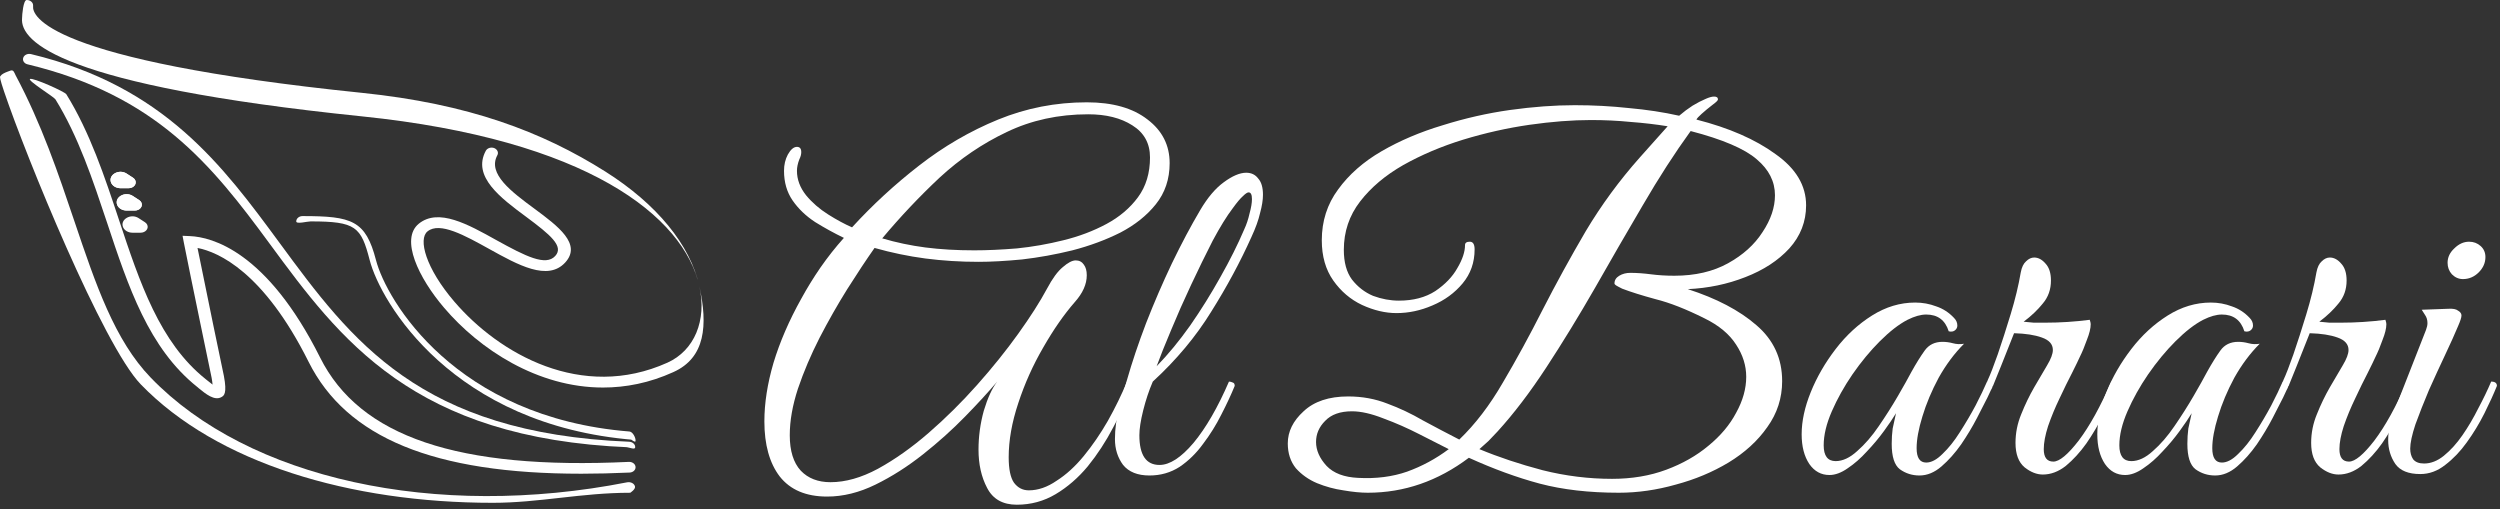
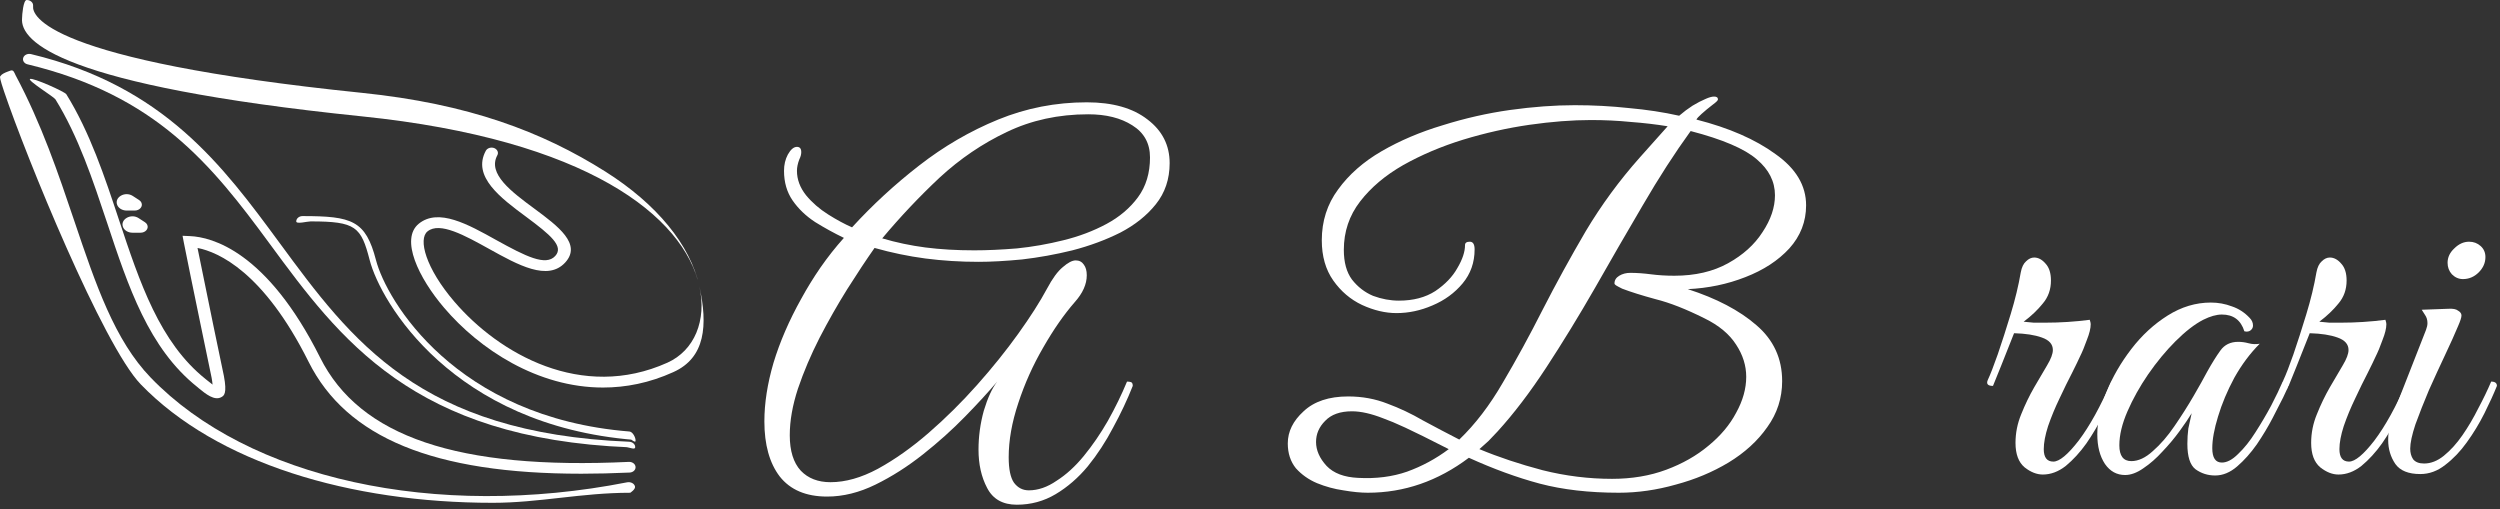
<svg xmlns="http://www.w3.org/2000/svg" width="501" height="102" viewBox="0 0 501 102" fill="none">
  <rect x="0" y="0" width="501" height="102" fill="#333333" stroke="none" />
  <path d="M98.758 100.763C108.052 100.763 116.516 98.748 126.304 98.748C126.304 98.748 127.409 98.048 127.251 97.465C127.093 96.882 126.403 96.532 125.712 96.649C87.275 104.211 49.765 95.966 30.192 75.663C22.97 68.169 19.221 57.109 14.899 44.302C11.683 34.775 8.368 24.915 3.12 15.072C2.844 14.522 2.724 13.924 2.073 14.157C1.442 14.407 -0.38 14.917 0.1 15.821C5.25 25.531 -2.385 8.859 0.811 18.319C5.211 31.344 20.641 69.168 28.199 77.013C43.471 92.818 70.147 100.763 98.758 100.763Z" fill="white" />
  <path d="M116.493 94.934C119.589 94.934 122.82 94.85 126.187 94.7C126.883 94.666 127.406 94.165 127.367 93.58C127.328 92.979 126.729 92.545 126.051 92.561C91.766 94.182 72.089 87.516 64.156 71.661C53.456 50.276 42.389 47.519 38.132 47.319L36.584 47.252L36.836 48.588C38.094 54.987 42.37 75.487 42.408 75.704C42.486 76.155 42.563 76.639 42.602 77.074C42.312 76.857 41.925 76.556 41.499 76.205L41.209 75.971C31.999 68.62 28.013 56.641 23.815 43.977C20.97 35.407 18.029 26.535 13.289 18.883C12.96 18.365 6.639 15.538 6.02 15.822C5.42 16.106 10.774 19.384 11.103 19.902C15.708 27.337 18.61 36.092 21.435 44.562C25.73 57.527 29.813 69.79 39.526 77.542L39.777 77.759C41.209 78.928 42.989 80.399 44.401 79.563C44.866 79.296 45.543 78.895 44.866 75.336C44.808 75.136 41.093 57.259 39.584 49.691C43.763 50.51 52.837 54.486 61.853 72.53C69.457 87.716 86.929 94.934 116.493 94.934Z" fill="white" />
  <path d="M125.396 89.609C126.087 89.609 127.27 90.222 127.29 89.639C127.329 89.056 126.777 88.556 126.086 88.523C84.098 86.824 70.443 68.287 56.02 48.667C44.654 33.227 32.914 17.255 6.217 10.843C5.546 10.676 4.836 11.009 4.658 11.576C4.461 12.142 4.856 12.742 5.526 12.891C31.276 19.087 42.385 32.978 53.987 48.767C68.135 68.004 82.756 87.89 126.086 89.639C126.126 89.639 125.376 89.609 125.396 89.609Z" fill="white" />
  <path d="M125.389 87.54C126.04 87.54 127.303 88.939 127.362 88.373C127.441 87.79 126.83 86.524 126.139 86.474C91.234 83.676 77.422 60.142 75.35 52.131C73.278 44.169 70.535 43.303 60.63 43.303C59.94 43.303 59.367 43.786 59.367 44.369C59.367 44.969 61.558 44.369 62.248 44.369C71.325 44.369 72.351 45.435 74.087 52.131C76.258 60.542 90.701 85.241 127.126 88.156C127.165 88.173 125.389 86.707 125.389 87.54Z" fill="white" />
  <path d="M120.839 77.663C125.397 77.663 130.152 76.747 134.947 74.566C141.359 71.684 141.872 65.189 140.156 57.377C138.321 49.066 131.632 40.905 121.332 34.393C108.644 26.382 93.885 20.802 72.516 18.604C8.882 12.075 6.455 3.015 6.632 1.266V1.066C6.632 0.483 6.06 0 5.35 0C4.659 0 4.422 3.048 4.422 3.647C3.988 8.344 12.255 17.122 72.516 23.317C117.741 27.964 137.058 43.387 140.156 57.377C141.675 64.239 139.149 70.252 133.743 72.684C116.576 80.395 100.002 70.901 91.044 60.442C85.282 53.713 83.763 47.901 85.677 46.368C88.124 44.386 93.155 47.184 98.049 49.899C103.81 53.097 109.769 56.411 113.262 52.614C116.655 48.916 111.821 45.319 107.145 41.855C102.468 38.407 97.654 34.826 99.666 31.112C99.963 30.579 99.686 29.946 99.055 29.68C98.423 29.43 97.654 29.663 97.358 30.213C94.556 35.376 100.337 39.673 105.468 43.47C110.262 47.035 113.064 49.349 111.269 51.298C109.374 53.38 105.369 51.382 99.469 48.117C93.767 44.936 87.867 41.655 83.941 44.819C80.132 47.901 83.901 55.712 89.011 61.691C96.075 69.985 107.717 77.663 120.839 77.663Z" fill="white" />
  <path d="M28.34 40.611C28.249 40.408 28.091 40.23 27.885 40.096L26.608 39.268C25.057 38.262 22.865 39.531 23.489 41.074C23.76 41.743 24.521 42.194 25.377 42.194H27.002C27.996 42.194 28.685 41.379 28.34 40.611Z" fill="white" />
-   <path d="M28.34 40.611C28.249 40.408 28.091 40.23 27.885 40.096L26.608 39.268C25.057 38.262 22.865 39.531 23.489 41.074C23.76 41.743 24.521 42.194 25.377 42.194H27.002C27.996 42.194 28.685 41.379 28.34 40.611Z" fill="white" />
  <path d="M29.508 45.051C29.416 44.849 29.259 44.67 29.052 44.536L27.776 43.709C26.224 42.702 24.032 43.971 24.657 45.514C24.928 46.183 25.688 46.635 26.545 46.635H28.17C29.163 46.635 29.853 45.819 29.508 45.051Z" fill="white" />
-   <path d="M27.109 36.132C27.018 35.929 26.86 35.75 26.654 35.617L25.377 34.789C23.826 33.782 21.634 35.051 22.259 36.594C22.529 37.263 23.29 37.715 24.146 37.715H25.771C26.765 37.715 27.454 36.899 27.109 36.132Z" fill="white" />
-   <path d="M27.109 36.132C27.018 35.929 26.86 35.75 26.654 35.617L25.377 34.789C23.826 33.782 21.634 35.051 22.259 36.594C22.529 37.263 23.29 37.715 24.146 37.715H25.771C26.765 37.715 27.454 36.899 27.109 36.132Z" fill="white" />
  <path d="M203.773 101.144C200.957 101.144 198.973 100.024 197.821 97.784C196.669 95.608 196.093 93.048 196.093 90.104C196.093 87.48 196.445 84.888 197.149 82.328C197.917 79.768 198.813 77.816 199.837 76.472C198.109 78.52 195.965 80.856 193.405 83.48C190.845 86.104 188.029 88.632 184.957 91.064C181.885 93.496 178.717 95.512 175.453 97.112C172.189 98.712 168.957 99.512 165.757 99.512C161.533 99.512 158.365 98.168 156.253 95.48C154.205 92.792 153.181 89.112 153.181 84.44C153.181 80.792 153.789 76.888 155.005 72.728C156.285 68.504 158.141 64.216 160.573 59.864C161.725 57.752 163.005 55.672 164.413 53.624C165.885 51.512 167.453 49.528 169.117 47.672C167.133 46.712 165.213 45.656 163.357 44.504C161.501 43.288 159.997 41.848 158.845 40.184C157.693 38.52 157.117 36.536 157.117 34.232C157.117 33.016 157.373 31.928 157.885 30.968C158.461 29.944 159.069 29.432 159.709 29.432C160.285 29.432 160.573 29.784 160.573 30.488C160.573 30.936 160.445 31.416 160.189 31.928C159.869 32.76 159.709 33.528 159.709 34.232C159.709 35.96 160.317 37.592 161.533 39.128C162.749 40.6 164.221 41.88 165.949 42.968C167.677 44.056 169.277 44.92 170.749 45.56C174.845 41.08 179.325 36.952 184.189 33.176C189.117 29.336 194.397 26.264 200.029 23.96C205.661 21.656 211.581 20.504 217.789 20.504C222.973 20.504 227.037 21.656 229.981 23.96C232.925 26.2 234.397 29.112 234.397 32.696C234.397 35.896 233.469 38.648 231.613 40.952C229.821 43.192 227.453 45.08 224.509 46.616C221.565 48.088 218.365 49.272 214.909 50.168C211.517 51 208.157 51.608 204.829 51.992C201.501 52.312 198.589 52.472 196.093 52.472C192.445 52.472 188.893 52.248 185.437 51.8C182.045 51.352 178.653 50.648 175.261 49.688C173.597 52.056 171.773 54.808 169.789 57.944C167.869 61.016 166.013 64.28 164.221 67.736C162.493 71.128 161.053 74.52 159.901 77.912C158.813 81.24 158.269 84.344 158.269 87.224C158.269 90.36 159.005 92.728 160.477 94.328C161.949 95.864 163.933 96.632 166.429 96.632C169.437 96.632 172.605 95.736 175.933 93.944C179.325 92.088 182.717 89.688 186.109 86.744C189.501 83.8 192.733 80.6 195.805 77.144C198.877 73.688 201.629 70.264 204.061 66.872C206.493 63.48 208.413 60.472 209.821 57.848C210.909 55.8 211.965 54.36 212.989 53.528C214.013 52.632 214.877 52.184 215.581 52.184C216.285 52.184 216.829 52.472 217.213 53.048C217.597 53.56 217.789 54.264 217.789 55.16C217.789 56.952 216.989 58.744 215.389 60.536C213.213 63.032 211.101 66.072 209.053 69.656C207.005 73.176 205.341 76.888 204.061 80.792C202.781 84.632 202.141 88.248 202.141 91.64C202.141 94.008 202.493 95.704 203.197 96.728C203.965 97.752 204.957 98.264 206.173 98.264C208.029 98.264 209.885 97.624 211.741 96.344C213.661 95.128 215.485 93.464 217.213 91.352C218.941 89.24 220.541 86.904 222.013 84.344C223.485 81.72 224.765 79.096 225.853 76.472C226.173 76.472 226.429 76.504 226.621 76.568C226.877 76.632 227.005 76.888 227.005 77.336C225.917 80.088 224.605 82.872 223.069 85.688C221.597 88.504 219.901 91.096 217.981 93.464C216.061 95.768 213.917 97.624 211.549 99.032C209.181 100.44 206.589 101.144 203.773 101.144ZM195.229 50.168C197.789 50.168 200.637 50.04 203.773 49.784C206.909 49.464 210.013 48.92 213.085 48.152C216.221 47.384 219.101 46.296 221.725 44.888C224.349 43.48 226.461 41.688 228.061 39.512C229.661 37.336 230.461 34.68 230.461 31.544C230.461 28.728 229.277 26.584 226.909 25.112C224.605 23.64 221.661 22.904 218.077 22.904C212.125 22.904 206.685 24.088 201.757 26.456C196.893 28.76 192.413 31.8 188.317 35.576C184.285 39.352 180.445 43.416 176.797 47.768C179.613 48.6 182.493 49.208 185.437 49.592C188.445 49.976 191.709 50.168 195.229 50.168Z" fill="white" />
-   <path d="M230.347 95.288C227.979 95.288 226.219 94.584 225.067 93.176C223.979 91.704 223.435 89.976 223.435 87.992C223.435 85.944 223.723 83.832 224.299 81.656C224.875 79.48 225.387 77.656 225.835 76.184C226.859 72.6 228.139 68.792 229.675 64.76C231.275 60.664 233.003 56.664 234.859 52.76C236.779 48.792 238.667 45.24 240.523 42.104C241.995 39.608 243.563 37.752 245.227 36.536C246.955 35.256 248.459 34.616 249.739 34.616C250.763 34.616 251.563 35 252.139 35.768C252.779 36.472 253.099 37.56 253.099 39.032C253.099 40.056 252.907 41.272 252.523 42.68C252.203 44.088 251.627 45.688 250.795 47.48C248.555 52.472 245.867 57.464 242.731 62.456C239.659 67.448 235.755 72.12 231.019 76.472C230.251 78.264 229.611 80.184 229.099 82.232C228.587 84.28 228.331 85.944 228.331 87.224C228.331 91.192 229.675 93.176 232.363 93.176C234.411 93.176 236.683 91.704 239.179 88.76C241.675 85.752 244.043 81.656 246.283 76.472C246.539 76.472 246.795 76.536 247.051 76.664C247.307 76.728 247.435 76.952 247.435 77.336C246.731 79.064 245.835 80.984 244.747 83.096C243.723 85.144 242.507 87.096 241.099 88.952C239.755 90.808 238.187 92.344 236.395 93.56C234.603 94.712 232.587 95.288 230.347 95.288ZM231.787 73.4C234.091 71.032 236.331 68.312 238.507 65.24C240.683 62.104 242.699 58.872 244.555 55.544C246.475 52.152 248.075 48.952 249.355 45.944C249.803 44.984 250.155 43.928 250.411 42.776C250.731 41.624 250.891 40.664 250.891 39.896C250.891 39 250.667 38.552 250.219 38.552C249.963 38.552 249.579 38.808 249.067 39.32C248.555 39.768 247.883 40.568 247.051 41.72C245.835 43.32 244.491 45.496 243.019 48.248C241.611 51 240.171 53.944 238.699 57.08C237.227 60.216 235.883 63.256 234.667 66.2C233.451 69.08 232.491 71.48 231.787 73.4Z" fill="white" />
-   <path d="M274.103 98.744C272.695 98.744 271.063 98.584 269.207 98.264C267.415 98.008 265.655 97.528 263.927 96.824C262.263 96.12 260.855 95.128 259.703 93.848C258.615 92.504 258.071 90.84 258.071 88.856C258.071 86.488 259.127 84.344 261.239 82.424C263.351 80.44 266.327 79.448 270.167 79.448C272.983 79.448 275.607 79.928 278.039 80.888C280.471 81.784 282.839 82.904 285.143 84.248C287.511 85.528 289.943 86.808 292.439 88.088C295.639 85.016 298.551 81.208 301.175 76.664C303.863 72.12 306.519 67.256 309.143 62.072C311.831 56.824 314.711 51.576 317.783 46.328C320.919 41.08 324.535 36.152 328.631 31.544L334.199 25.304C331.831 24.92 329.367 24.632 326.807 24.44C324.247 24.184 321.591 24.056 318.839 24.056C315.063 24.056 310.935 24.376 306.455 25.016C302.039 25.656 297.623 26.648 293.207 27.992C288.855 29.336 284.855 31.032 281.207 33.08C277.623 35.128 274.743 37.56 272.567 40.376C270.391 43.192 269.303 46.424 269.303 50.072C269.303 52.568 269.847 54.552 270.935 56.024C272.087 57.496 273.495 58.584 275.159 59.288C276.887 59.928 278.615 60.248 280.343 60.248C283.223 60.248 285.655 59.608 287.639 58.328C289.623 56.984 291.095 55.448 292.055 53.72C293.079 51.992 293.591 50.456 293.591 49.112C293.591 48.664 293.911 48.44 294.551 48.44C295.191 48.44 295.511 48.952 295.511 49.976C295.511 52.6 294.711 54.872 293.111 56.792C291.511 58.712 289.495 60.184 287.063 61.208C284.695 62.232 282.295 62.744 279.863 62.744C277.623 62.744 275.319 62.2 272.951 61.112C270.647 60.024 268.727 58.392 267.191 56.216C265.655 54.04 264.887 51.352 264.887 48.152C264.887 44.312 265.975 40.92 268.151 37.976C270.327 34.968 273.239 32.408 276.887 30.296C280.535 28.184 284.599 26.456 289.079 25.112C293.559 23.704 298.071 22.68 302.615 22.04C307.223 21.4 311.543 21.08 315.575 21.08C319.287 21.08 322.903 21.272 326.423 21.656C330.007 21.976 333.367 22.488 336.503 23.192C337.399 22.424 338.295 21.752 339.191 21.176C340.151 20.6 341.015 20.152 341.783 19.832C342.487 19.512 343.063 19.352 343.511 19.352C344.023 19.352 344.279 19.544 344.279 19.928C344.279 20.12 343.927 20.472 343.223 20.984C342.391 21.624 341.655 22.232 341.015 22.808C340.439 23.32 340.087 23.704 339.959 23.96C346.487 25.624 351.767 27.928 355.799 30.872C359.895 33.752 361.943 37.176 361.943 41.144C361.943 44.408 360.823 47.288 358.583 49.784C356.343 52.216 353.399 54.136 349.751 55.544C346.167 56.952 342.327 57.752 338.231 57.944C343.991 59.8 348.567 62.2 351.959 65.144C355.415 68.088 357.143 71.832 357.143 76.376C357.143 79.768 356.151 82.84 354.167 85.592C352.247 88.344 349.655 90.712 346.391 92.696C343.191 94.616 339.671 96.088 335.831 97.112C331.991 98.2 328.183 98.744 324.407 98.744C318.455 98.744 313.175 98.136 308.567 96.92C304.023 95.704 299.287 93.976 294.359 91.736C288.151 96.408 281.399 98.744 274.103 98.744ZM323.063 95.96C327.031 95.96 330.647 95.352 333.911 94.136C337.175 92.92 339.991 91.32 342.359 89.336C344.791 87.352 346.647 85.144 347.927 82.712C349.271 80.28 349.943 77.88 349.943 75.512C349.943 73.272 349.271 71.128 347.927 69.08C346.583 66.968 344.471 65.208 341.591 63.8C337.879 61.944 334.615 60.664 331.799 59.96C328.983 59.192 326.743 58.488 325.079 57.848C324.439 57.528 324.023 57.304 323.831 57.176C323.639 57.048 323.543 56.92 323.543 56.792C323.543 56.152 323.863 55.64 324.503 55.256C325.143 54.872 325.879 54.68 326.711 54.68C327.991 54.68 329.367 54.776 330.839 54.968C332.311 55.16 333.879 55.256 335.543 55.256C339.703 55.256 343.287 54.424 346.295 52.76C349.303 51.096 351.607 49.016 353.207 46.52C354.871 44.024 355.703 41.56 355.703 39.128C355.703 36.376 354.487 33.976 352.055 31.928C349.623 29.816 345.207 27.928 338.807 26.264C335.607 30.68 332.407 35.64 329.207 41.144C326.007 46.584 322.807 52.12 319.607 57.752C316.407 63.32 313.175 68.6 309.911 73.592C306.647 78.584 303.383 82.872 300.119 86.456C299.351 87.288 298.743 87.928 298.295 88.376C297.847 88.76 297.239 89.304 296.471 90.008C300.311 91.608 304.535 93.016 309.143 94.232C313.751 95.384 318.391 95.96 323.063 95.96ZM272.183 95.768C275.767 95.96 279.031 95.544 281.975 94.52C284.983 93.432 287.767 91.928 290.327 90.008C288.791 89.24 286.839 88.248 284.471 87.032C282.103 85.816 279.703 84.76 277.271 83.864C274.839 82.904 272.727 82.424 270.935 82.424C268.567 82.424 266.775 83.064 265.559 84.344C264.343 85.56 263.735 86.968 263.735 88.568C263.735 90.232 264.439 91.832 265.847 93.368C267.255 94.84 269.367 95.64 272.183 95.768Z" fill="white" />
-   <path d="M384.667 95.288C383.195 95.288 381.883 94.872 380.731 94.04C379.643 93.208 379.099 91.512 379.099 88.952C379.099 87.864 379.163 86.84 379.291 85.88C379.483 84.92 379.707 83.896 379.963 82.808C379.387 83.768 378.587 84.952 377.563 86.36C376.539 87.768 375.387 89.144 374.107 90.488C372.891 91.832 371.611 92.952 370.267 93.848C368.987 94.744 367.771 95.192 366.619 95.192C364.955 95.192 363.611 94.456 362.587 92.984C361.563 91.448 361.051 89.464 361.051 87.032C361.051 84.408 361.659 81.592 362.875 78.584C364.091 75.576 365.755 72.696 367.867 69.944C369.979 67.192 372.411 64.952 375.163 63.224C377.915 61.496 380.795 60.632 383.803 60.632C385.275 60.632 386.683 60.888 388.027 61.4C389.371 61.848 390.555 62.616 391.579 63.704C392.027 64.152 392.251 64.664 392.251 65.24C392.251 65.624 392.091 65.944 391.771 66.2C391.451 66.456 391.035 66.52 390.523 66.392C389.819 64.152 388.315 63.032 386.011 63.032C384.923 63.032 383.675 63.384 382.267 64.088C380.539 64.984 378.683 66.424 376.699 68.408C374.779 70.328 372.955 72.536 371.227 75.032C369.563 77.464 368.187 79.928 367.099 82.424C366.011 84.92 365.467 87.192 365.467 89.24C365.467 91.352 366.267 92.408 367.867 92.408C369.275 92.408 370.715 91.736 372.187 90.392C373.723 89.048 375.163 87.384 376.507 85.4C377.915 83.352 379.195 81.336 380.347 79.352C381.499 77.368 382.395 75.768 383.035 74.552C383.995 72.824 384.891 71.384 385.723 70.232C386.555 69.08 387.739 68.504 389.275 68.504C389.979 68.504 390.683 68.6 391.387 68.792C392.091 68.984 392.827 69.016 393.595 68.888C391.675 70.808 389.979 73.08 388.507 75.704C387.099 78.328 386.011 80.92 385.243 83.48C384.475 85.976 384.091 88.088 384.091 89.816C384.091 91.736 384.731 92.696 386.011 92.696C387.035 92.696 388.123 92.12 389.275 90.968C390.491 89.816 391.643 88.376 392.731 86.648C393.883 84.856 394.939 83.064 395.899 81.272C396.859 79.416 397.627 77.816 398.203 76.472C398.523 76.472 398.779 76.504 398.971 76.568C399.227 76.632 399.355 76.888 399.355 77.336C399.291 77.592 399.163 77.88 398.971 78.2C398.843 78.456 398.619 78.936 398.299 79.64C397.787 80.664 397.083 82.04 396.187 83.768C395.291 85.496 394.235 87.256 393.019 89.048C391.803 90.776 390.491 92.248 389.083 93.464C387.675 94.68 386.203 95.288 384.667 95.288Z" fill="white" />
+   <path d="M274.103 98.744C272.695 98.744 271.063 98.584 269.207 98.264C267.415 98.008 265.655 97.528 263.927 96.824C262.263 96.12 260.855 95.128 259.703 93.848C258.615 92.504 258.071 90.84 258.071 88.856C258.071 86.488 259.127 84.344 261.239 82.424C263.351 80.44 266.327 79.448 270.167 79.448C272.983 79.448 275.607 79.928 278.039 80.888C280.471 81.784 282.839 82.904 285.143 84.248C287.511 85.528 289.943 86.808 292.439 88.088C295.639 85.016 298.551 81.208 301.175 76.664C303.863 72.12 306.519 67.256 309.143 62.072C311.831 56.824 314.711 51.576 317.783 46.328C320.919 41.08 324.535 36.152 328.631 31.544L334.199 25.304C331.831 24.92 329.367 24.632 326.807 24.44C324.247 24.184 321.591 24.056 318.839 24.056C315.063 24.056 310.935 24.376 306.455 25.016C302.039 25.656 297.623 26.648 293.207 27.992C288.855 29.336 284.855 31.032 281.207 33.08C277.623 35.128 274.743 37.56 272.567 40.376C270.391 43.192 269.303 46.424 269.303 50.072C269.303 52.568 269.847 54.552 270.935 56.024C272.087 57.496 273.495 58.584 275.159 59.288C276.887 59.928 278.615 60.248 280.343 60.248C283.223 60.248 285.655 59.608 287.639 58.328C289.623 56.984 291.095 55.448 292.055 53.72C293.079 51.992 293.591 50.456 293.591 49.112C293.591 48.664 293.911 48.44 294.551 48.44C295.191 48.44 295.511 48.952 295.511 49.976C295.511 52.6 294.711 54.872 293.111 56.792C291.511 58.712 289.495 60.184 287.063 61.208C284.695 62.232 282.295 62.744 279.863 62.744C277.623 62.744 275.319 62.2 272.951 61.112C270.647 60.024 268.727 58.392 267.191 56.216C265.655 54.04 264.887 51.352 264.887 48.152C264.887 44.312 265.975 40.92 268.151 37.976C270.327 34.968 273.239 32.408 276.887 30.296C280.535 28.184 284.599 26.456 289.079 25.112C293.559 23.704 298.071 22.68 302.615 22.04C307.223 21.4 311.543 21.08 315.575 21.08C319.287 21.08 322.903 21.272 326.423 21.656C330.007 21.976 333.367 22.488 336.503 23.192C337.399 22.424 338.295 21.752 339.191 21.176C340.151 20.6 341.015 20.152 341.783 19.832C342.487 19.512 343.063 19.352 343.511 19.352C344.023 19.352 344.279 19.544 344.279 19.928C344.279 20.12 343.927 20.472 343.223 20.984C342.391 21.624 341.655 22.232 341.015 22.808C340.439 23.32 340.087 23.704 339.959 23.96C346.487 25.624 351.767 27.928 355.799 30.872C359.895 33.752 361.943 37.176 361.943 41.144C361.943 44.408 360.823 47.288 358.583 49.784C356.343 52.216 353.399 54.136 349.751 55.544C346.167 56.952 342.327 57.752 338.231 57.944C343.991 59.8 348.567 62.2 351.959 65.144C355.415 68.088 357.143 71.832 357.143 76.376C357.143 79.768 356.151 82.84 354.167 85.592C352.247 88.344 349.655 90.712 346.391 92.696C343.191 94.616 339.671 96.088 335.831 97.112C331.991 98.2 328.183 98.744 324.407 98.744C318.455 98.744 313.175 98.136 308.567 96.92C304.023 95.704 299.287 93.976 294.359 91.736C288.151 96.408 281.399 98.744 274.103 98.744ZM323.063 95.96C327.031 95.96 330.647 95.352 333.911 94.136C337.175 92.92 339.991 91.32 342.359 89.336C344.791 87.352 346.647 85.144 347.927 82.712C349.271 80.28 349.943 77.88 349.943 75.512C349.943 73.272 349.271 71.128 347.927 69.08C346.583 66.968 344.471 65.208 341.591 63.8C337.879 61.944 334.615 60.664 331.799 59.96C328.983 59.192 326.743 58.488 325.079 57.848C324.439 57.528 324.023 57.304 323.831 57.176C323.639 57.048 323.543 56.92 323.543 56.792C323.543 56.152 323.863 55.64 324.503 55.256C325.143 54.872 325.879 54.68 326.711 54.68C327.991 54.68 329.367 54.776 330.839 54.968C332.311 55.16 333.879 55.256 335.543 55.256C339.703 55.256 343.287 54.424 346.295 52.76C349.303 51.096 351.607 49.016 353.207 46.52C354.871 44.024 355.703 41.56 355.703 39.128C355.703 36.376 354.487 33.976 352.055 31.928C349.623 29.816 345.207 27.928 338.807 26.264C335.607 30.68 332.407 35.64 329.207 41.144C326.007 46.584 322.807 52.12 319.607 57.752C316.407 63.32 313.175 68.6 309.911 73.592C306.647 78.584 303.383 82.872 300.119 86.456C299.351 87.288 298.743 87.928 298.295 88.376C297.847 88.76 297.239 89.304 296.471 90.008C300.311 91.608 304.535 93.016 309.143 94.232C313.751 95.384 318.391 95.96 323.063 95.96ZM272.183 95.768C275.767 95.96 279.031 95.544 281.975 94.52C284.983 93.432 287.767 91.928 290.327 90.008C282.103 85.816 279.703 84.76 277.271 83.864C274.839 82.904 272.727 82.424 270.935 82.424C268.567 82.424 266.775 83.064 265.559 84.344C264.343 85.56 263.735 86.968 263.735 88.568C263.735 90.232 264.439 91.832 265.847 93.368C267.255 94.84 269.367 95.64 272.183 95.768Z" fill="white" />
  <path d="M398.338 76.184C398.85 75.096 399.522 73.368 400.354 71C401.186 68.568 402.05 65.88 402.946 62.936C403.842 59.992 404.514 57.208 404.962 54.584C405.154 53.56 405.506 52.824 406.018 52.376C406.53 51.864 407.074 51.608 407.65 51.608C408.482 51.608 409.25 52.024 409.954 52.856C410.658 53.624 411.01 54.744 411.01 56.216C411.01 58.008 410.466 59.544 409.378 60.824C408.354 62.104 407.074 63.32 405.538 64.472C406.178 64.536 406.85 64.6 407.554 64.664C408.258 64.664 409.026 64.664 409.858 64.664C412.866 64.664 415.842 64.472 418.786 64.088C418.914 64.472 418.978 64.76 418.978 64.952C418.978 65.784 418.722 66.84 418.21 68.12C417.762 69.4 417.282 70.552 416.77 71.576C416.514 72.152 416.002 73.208 415.234 74.744C414.466 76.216 413.634 77.912 412.738 79.832C411.842 81.688 411.074 83.544 410.434 85.4C409.858 87.192 409.57 88.728 409.57 90.008C409.57 91.672 410.21 92.504 411.49 92.504C412.706 92.504 414.402 91.096 416.578 88.28C418.754 85.4 420.93 81.464 423.106 76.472C423.874 76.472 424.258 76.76 424.258 77.336C423.554 79.064 422.658 80.952 421.57 83C420.546 85.048 419.394 87 418.114 88.856C416.834 90.648 415.458 92.152 413.986 93.368C412.514 94.52 410.978 95.096 409.378 95.096C408.162 95.096 406.946 94.616 405.73 93.656C404.514 92.632 403.906 91 403.906 88.76C403.906 86.776 404.29 84.856 405.058 83C405.826 81.08 406.69 79.288 407.65 77.624C408.61 75.96 409.474 74.488 410.242 73.208C411.01 71.928 411.394 70.904 411.394 70.136C411.394 68.984 410.658 68.152 409.186 67.64C407.778 67.128 405.922 66.84 403.618 66.776C402.466 69.72 401.602 71.896 401.026 73.304C400.45 74.712 399.906 76.056 399.394 77.336C398.37 77.336 398.018 76.952 398.338 76.184Z" fill="white" />
  <path d="M443.917 95.288C442.445 95.288 441.133 94.872 439.981 94.04C438.893 93.208 438.349 91.512 438.349 88.952C438.349 87.864 438.413 86.84 438.541 85.88C438.733 84.92 438.957 83.896 439.213 82.808C438.637 83.768 437.837 84.952 436.813 86.36C435.789 87.768 434.637 89.144 433.357 90.488C432.141 91.832 430.861 92.952 429.517 93.848C428.237 94.744 427.021 95.192 425.869 95.192C424.205 95.192 422.861 94.456 421.837 92.984C420.813 91.448 420.301 89.464 420.301 87.032C420.301 84.408 420.909 81.592 422.125 78.584C423.341 75.576 425.005 72.696 427.117 69.944C429.229 67.192 431.661 64.952 434.413 63.224C437.165 61.496 440.045 60.632 443.053 60.632C444.525 60.632 445.933 60.888 447.277 61.4C448.621 61.848 449.805 62.616 450.829 63.704C451.277 64.152 451.501 64.664 451.501 65.24C451.501 65.624 451.341 65.944 451.021 66.2C450.701 66.456 450.285 66.52 449.773 66.392C449.069 64.152 447.565 63.032 445.261 63.032C444.173 63.032 442.925 63.384 441.517 64.088C439.789 64.984 437.933 66.424 435.949 68.408C434.029 70.328 432.205 72.536 430.477 75.032C428.813 77.464 427.437 79.928 426.349 82.424C425.261 84.92 424.717 87.192 424.717 89.24C424.717 91.352 425.517 92.408 427.117 92.408C428.525 92.408 429.965 91.736 431.437 90.392C432.973 89.048 434.413 87.384 435.757 85.4C437.165 83.352 438.445 81.336 439.597 79.352C440.749 77.368 441.645 75.768 442.285 74.552C443.245 72.824 444.141 71.384 444.973 70.232C445.805 69.08 446.989 68.504 448.525 68.504C449.229 68.504 449.933 68.6 450.637 68.792C451.341 68.984 452.077 69.016 452.845 68.888C450.925 70.808 449.229 73.08 447.757 75.704C446.349 78.328 445.261 80.92 444.493 83.48C443.725 85.976 443.341 88.088 443.341 89.816C443.341 91.736 443.981 92.696 445.261 92.696C446.285 92.696 447.373 92.12 448.525 90.968C449.741 89.816 450.893 88.376 451.981 86.648C453.133 84.856 454.189 83.064 455.149 81.272C456.109 79.416 456.877 77.816 457.453 76.472C457.773 76.472 458.029 76.504 458.221 76.568C458.477 76.632 458.605 76.888 458.605 77.336C458.541 77.592 458.413 77.88 458.221 78.2C458.093 78.456 457.869 78.936 457.549 79.64C457.037 80.664 456.333 82.04 455.437 83.768C454.541 85.496 453.485 87.256 452.269 89.048C451.053 90.776 449.741 92.248 448.333 93.464C446.925 94.68 445.453 95.288 443.917 95.288Z" fill="white" />
  <path d="M457.588 76.184C458.1 75.096 458.772 73.368 459.604 71C460.436 68.568 461.3 65.88 462.196 62.936C463.092 59.992 463.764 57.208 464.212 54.584C464.404 53.56 464.756 52.824 465.268 52.376C465.78 51.864 466.324 51.608 466.9 51.608C467.732 51.608 468.5 52.024 469.204 52.856C469.908 53.624 470.26 54.744 470.26 56.216C470.26 58.008 469.716 59.544 468.628 60.824C467.604 62.104 466.324 63.32 464.788 64.472C465.428 64.536 466.1 64.6 466.804 64.664C467.508 64.664 468.276 64.664 469.108 64.664C472.116 64.664 475.092 64.472 478.036 64.088C478.164 64.472 478.228 64.76 478.228 64.952C478.228 65.784 477.972 66.84 477.46 68.12C477.012 69.4 476.532 70.552 476.02 71.576C475.764 72.152 475.252 73.208 474.484 74.744C473.716 76.216 472.884 77.912 471.988 79.832C471.092 81.688 470.324 83.544 469.684 85.4C469.108 87.192 468.82 88.728 468.82 90.008C468.82 91.672 469.46 92.504 470.74 92.504C471.956 92.504 473.652 91.096 475.828 88.28C478.004 85.4 480.18 81.464 482.356 76.472C483.124 76.472 483.508 76.76 483.508 77.336C482.804 79.064 481.908 80.952 480.82 83C479.796 85.048 478.644 87 477.364 88.856C476.084 90.648 474.708 92.152 473.236 93.368C471.764 94.52 470.228 95.096 468.628 95.096C467.412 95.096 466.196 94.616 464.98 93.656C463.764 92.632 463.156 91 463.156 88.76C463.156 86.776 463.54 84.856 464.308 83C465.076 81.08 465.94 79.288 466.9 77.624C467.86 75.96 468.724 74.488 469.492 73.208C470.26 71.928 470.644 70.904 470.644 70.136C470.644 68.984 469.908 68.152 468.436 67.64C467.028 67.128 465.172 66.84 462.868 66.776C461.716 69.72 460.852 71.896 460.276 73.304C459.7 74.712 459.156 76.056 458.644 77.336C457.62 77.336 457.268 76.952 457.588 76.184Z" fill="white" />
  <path d="M485.023 95C482.655 95 480.991 94.328 480.031 92.984C479.071 91.576 478.591 89.976 478.591 88.184C478.591 87.224 478.687 86.264 478.879 85.304C479.135 84.28 479.423 83.352 479.743 82.52L486.175 66.104C486.367 65.592 486.463 65.144 486.463 64.76C486.463 64.12 486.303 63.576 485.983 63.128C485.663 62.616 485.439 62.264 485.311 62.072L490.591 61.88C491.551 61.816 492.223 61.944 492.607 62.264C493.055 62.52 493.279 62.84 493.279 63.224C493.279 63.608 493.055 64.312 492.607 65.336C491.967 66.872 491.103 68.792 490.015 71.096C488.927 73.4 487.839 75.768 486.751 78.2C485.727 80.632 484.831 82.904 484.063 85.016C483.359 87.128 483.007 88.76 483.007 89.912C483.007 90.744 483.199 91.448 483.583 92.024C484.031 92.6 484.767 92.888 485.791 92.888C487.135 92.888 488.447 92.376 489.727 91.352C491.071 90.264 492.319 88.888 493.471 87.224C494.623 85.56 495.679 83.768 496.639 81.848C497.663 79.928 498.527 78.136 499.231 76.472C499.999 76.472 500.383 76.76 500.383 77.336C499.743 78.936 498.911 80.76 497.887 82.808C496.863 84.856 495.679 86.808 494.335 88.664C493.055 90.456 491.615 91.96 490.015 93.176C488.479 94.392 486.815 95 485.023 95ZM493.567 55.928C492.735 55.928 491.999 55.608 491.359 54.968C490.783 54.328 490.495 53.56 490.495 52.664C490.495 51.576 490.943 50.616 491.839 49.784C492.735 48.888 493.727 48.44 494.815 48.44C495.711 48.44 496.479 48.728 497.119 49.304C497.759 49.88 498.079 50.616 498.079 51.512C498.079 52.664 497.631 53.688 496.735 54.584C495.839 55.48 494.783 55.928 493.567 55.928Z" fill="white" />
</svg>